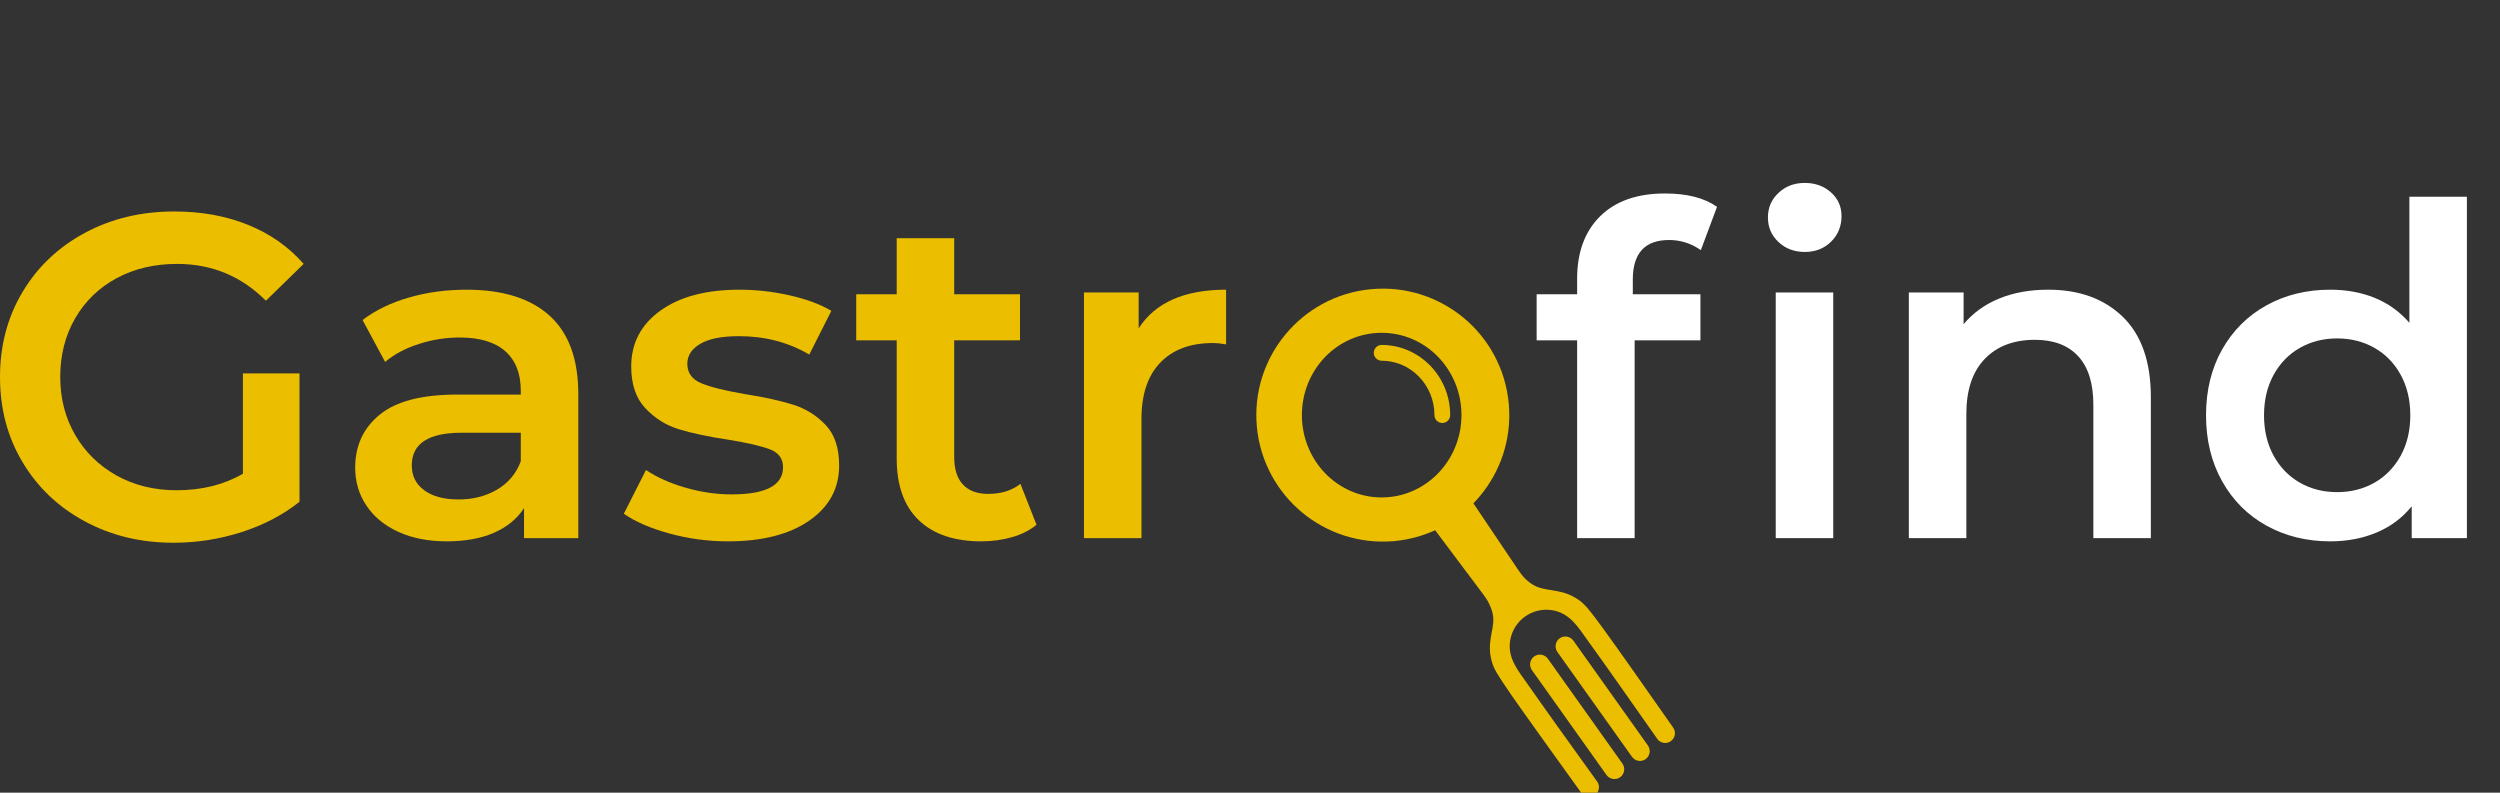
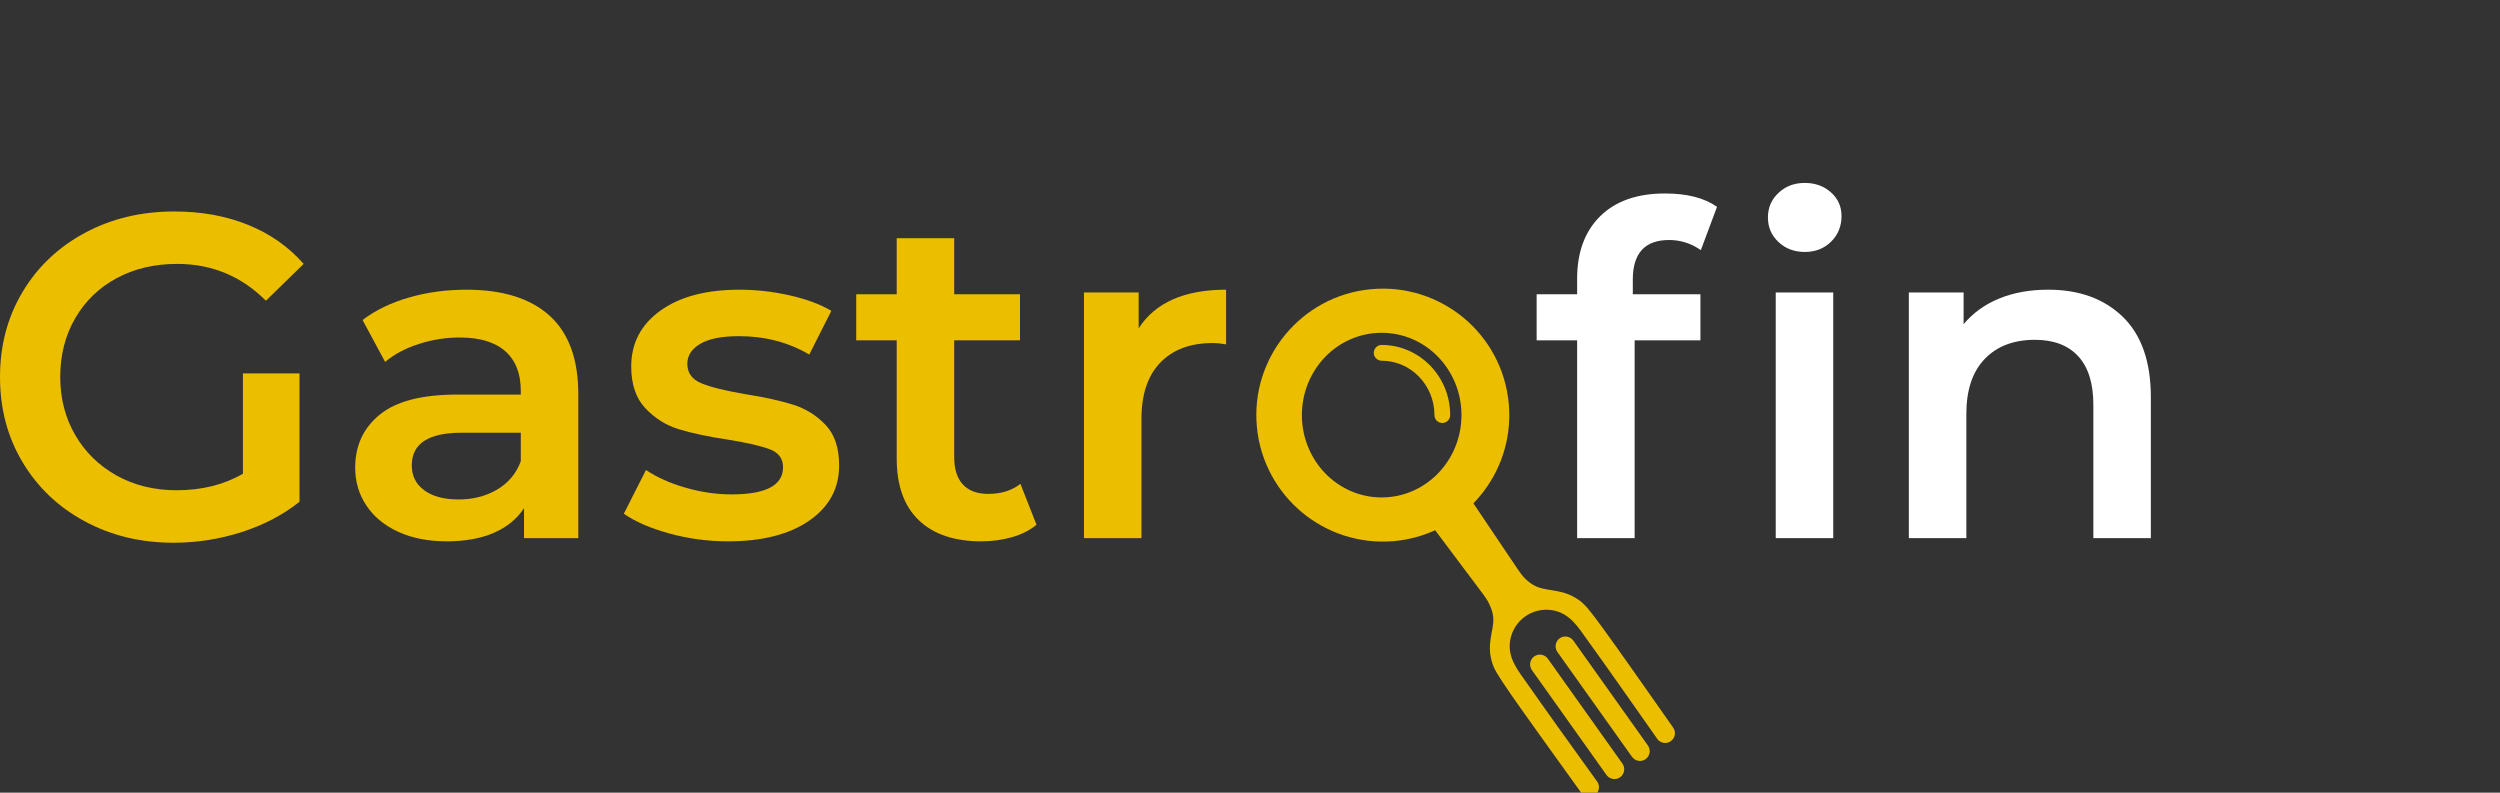
<svg xmlns="http://www.w3.org/2000/svg" width="41" height="13" viewBox="0 0 41 13" fill="none">
  <rect x="0" y="0" width="41" height="13" fill="#333333" stroke="none" />
  <g clip-path="url(#clip0_14_380)">
    <path d="M3.984 6.124H4.912V8.229C4.641 8.445 4.323 8.611 3.961 8.727C3.599 8.843 3.227 8.901 2.844 8.901C2.306 8.901 1.821 8.783 1.389 8.549C0.956 8.316 0.616 7.992 0.37 7.58C0.123 7.168 0 6.702 0 6.184C0 5.666 0.123 5.201 0.37 4.788C0.616 4.376 0.957 4.053 1.392 3.819C1.827 3.585 2.316 3.468 2.86 3.468C3.302 3.468 3.705 3.541 4.067 3.687C4.429 3.833 4.733 4.047 4.98 4.328L4.361 4.932C3.959 4.529 3.473 4.328 2.905 4.328C2.533 4.328 2.202 4.406 1.913 4.562C1.624 4.718 1.397 4.937 1.234 5.218C1.07 5.5 0.988 5.822 0.988 6.184C0.988 6.536 1.07 6.853 1.234 7.135C1.397 7.416 1.624 7.638 1.913 7.799C2.202 7.96 2.53 8.04 2.897 8.04C3.31 8.04 3.672 7.95 3.984 7.769V6.124Z" fill="#EBBE00" />
    <path d="M7.651 4.751C8.244 4.751 8.699 4.893 9.013 5.177C9.327 5.461 9.484 5.89 9.484 6.463V8.825H8.594V8.334C8.478 8.511 8.313 8.645 8.1 8.738C7.886 8.831 7.628 8.878 7.327 8.878C7.025 8.878 6.76 8.826 6.534 8.723C6.308 8.62 6.133 8.477 6.01 8.293C5.887 8.11 5.825 7.902 5.825 7.67C5.825 7.308 5.96 7.018 6.229 6.799C6.498 6.58 6.921 6.471 7.5 6.471H8.541V6.411C8.541 6.129 8.457 5.912 8.289 5.762C8.12 5.611 7.87 5.535 7.538 5.535C7.311 5.535 7.089 5.57 6.87 5.641C6.651 5.711 6.466 5.809 6.316 5.935L5.946 5.248C6.157 5.088 6.411 4.964 6.708 4.879C7.005 4.793 7.319 4.751 7.651 4.751ZM7.523 8.191C7.759 8.191 7.969 8.137 8.153 8.029C8.336 7.921 8.466 7.766 8.541 7.565V7.097H7.568C7.025 7.097 6.753 7.276 6.753 7.633C6.753 7.804 6.821 7.94 6.957 8.04C7.093 8.141 7.281 8.191 7.523 8.191Z" fill="#EBBE00" />
    <path d="M11.937 8.878C11.61 8.878 11.29 8.835 10.978 8.749C10.667 8.664 10.418 8.556 10.231 8.425L10.594 7.708C10.775 7.829 10.992 7.926 11.246 7.999C11.5 8.072 11.751 8.108 11.997 8.108C12.56 8.108 12.842 7.96 12.842 7.663C12.842 7.522 12.77 7.424 12.627 7.369C12.483 7.314 12.254 7.261 11.937 7.21C11.605 7.16 11.334 7.102 11.125 7.037C10.917 6.972 10.736 6.857 10.582 6.693C10.429 6.53 10.352 6.303 10.352 6.011C10.352 5.628 10.512 5.323 10.831 5.094C11.151 4.865 11.582 4.751 12.125 4.751C12.402 4.751 12.678 4.782 12.955 4.845C13.232 4.908 13.458 4.992 13.634 5.098L13.272 5.815C12.93 5.613 12.545 5.513 12.117 5.513C11.841 5.513 11.631 5.554 11.488 5.637C11.344 5.72 11.272 5.83 11.272 5.965C11.272 6.116 11.349 6.223 11.503 6.286C11.656 6.349 11.894 6.408 12.216 6.463C12.538 6.514 12.802 6.572 13.008 6.637C13.214 6.702 13.392 6.813 13.54 6.969C13.688 7.125 13.762 7.346 13.762 7.633C13.762 8.01 13.599 8.312 13.272 8.538C12.945 8.765 12.5 8.878 11.937 8.878Z" fill="#EBBE00" />
    <path d="M16.999 8.606C16.889 8.697 16.754 8.765 16.596 8.81C16.437 8.855 16.27 8.878 16.094 8.878C15.651 8.878 15.309 8.762 15.068 8.531C14.826 8.299 14.706 7.962 14.706 7.52V5.581H14.042V4.826H14.706V3.906H15.649V4.826H16.728V5.581H15.649V7.497C15.649 7.693 15.696 7.843 15.792 7.946C15.888 8.049 16.026 8.1 16.207 8.1C16.418 8.1 16.594 8.045 16.735 7.935L16.999 8.606Z" fill="#EBBE00" />
    <path d="M18.674 5.385C18.946 4.962 19.424 4.751 20.108 4.751V5.648C20.027 5.633 19.954 5.626 19.889 5.626C19.522 5.626 19.235 5.733 19.029 5.947C18.823 6.16 18.72 6.468 18.72 6.871V8.825H17.777V4.796H18.674V5.385Z" fill="#EBBE00" />
    <path d="M27.374 3.936C26.976 3.936 26.778 4.152 26.778 4.585V4.826H27.887V5.581H26.808V8.825H25.865V5.581H25.201V4.826H25.865V4.57C25.865 4.137 25.991 3.796 26.242 3.547C26.494 3.298 26.848 3.173 27.306 3.173C27.668 3.173 27.952 3.246 28.159 3.392L27.894 4.102C27.733 3.991 27.56 3.936 27.374 3.936Z" fill="white" />
    <path d="M29.122 4.796H30.065V8.825H29.122V4.796ZM29.598 4.132C29.427 4.132 29.283 4.078 29.168 3.97C29.052 3.861 28.994 3.727 28.994 3.566C28.994 3.405 29.052 3.271 29.168 3.163C29.283 3.054 29.427 3 29.598 3C29.769 3 29.912 3.052 30.028 3.155C30.143 3.258 30.201 3.387 30.201 3.543C30.201 3.709 30.145 3.849 30.031 3.962C29.918 4.075 29.774 4.132 29.598 4.132Z" fill="white" />
    <path d="M33.591 4.751C34.099 4.751 34.507 4.899 34.814 5.196C35.12 5.493 35.274 5.933 35.274 6.516V8.825H34.331V6.637C34.331 6.285 34.247 6.019 34.081 5.841C33.916 5.662 33.679 5.573 33.373 5.573C33.025 5.573 32.751 5.677 32.55 5.886C32.349 6.095 32.248 6.396 32.248 6.788V8.825H31.305V4.796H32.203V5.316C32.359 5.131 32.555 4.99 32.791 4.894C33.028 4.798 33.294 4.751 33.591 4.751Z" fill="white" />
-     <path d="M40.457 3.226V8.825H39.552V8.304C39.396 8.495 39.203 8.639 38.974 8.734C38.746 8.83 38.493 8.878 38.216 8.878C37.829 8.878 37.481 8.792 37.171 8.621C36.862 8.45 36.619 8.207 36.443 7.893C36.267 7.579 36.179 7.218 36.179 6.811C36.179 6.403 36.267 6.043 36.443 5.731C36.619 5.42 36.862 5.178 37.171 5.007C37.481 4.836 37.829 4.751 38.216 4.751C38.483 4.751 38.727 4.796 38.948 4.886C39.169 4.977 39.358 5.113 39.514 5.294V3.226H40.457ZM38.329 8.071C38.556 8.071 38.759 8.019 38.941 7.916C39.122 7.813 39.265 7.665 39.371 7.475C39.476 7.283 39.529 7.062 39.529 6.811C39.529 6.559 39.476 6.338 39.371 6.146C39.265 5.955 39.122 5.808 38.941 5.705C38.759 5.602 38.556 5.55 38.329 5.55C38.103 5.55 37.899 5.602 37.718 5.705C37.537 5.808 37.394 5.955 37.288 6.146C37.183 6.338 37.13 6.559 37.13 6.811C37.13 7.062 37.183 7.283 37.288 7.475C37.394 7.665 37.537 7.813 37.718 7.916C37.899 8.019 38.103 8.071 38.329 8.071Z" fill="white" />
    <path d="M27.44 11.933C27.491 12.005 27.473 12.105 27.4 12.156C27.328 12.207 27.229 12.189 27.178 12.117L27.148 12.073C26.717 11.459 26.29 10.851 26.047 10.516C25.888 10.296 25.753 10.058 25.46 10.008C25.133 9.953 24.823 10.173 24.767 10.501C24.718 10.793 24.899 10.998 25.054 11.221C25.294 11.567 25.739 12.186 26.185 12.806L26.193 12.816C26.245 12.888 26.228 12.988 26.157 13.04C26.085 13.091 25.985 13.075 25.934 13.004L25.926 12.993C25.479 12.372 25.033 11.752 24.791 11.405C24.667 11.225 24.595 11.116 24.551 11.042C24.5 10.954 24.482 10.907 24.468 10.857C24.453 10.808 24.443 10.759 24.438 10.709C24.433 10.659 24.432 10.609 24.436 10.562C24.46 10.277 24.562 10.163 24.404 9.867C24.372 9.808 24.334 9.758 24.143 9.504L23.99 9.301C23.868 9.139 23.708 8.925 23.537 8.696C23.332 8.789 23.109 8.851 22.873 8.873L22.84 8.876C22.282 8.919 21.757 8.737 21.355 8.405C20.947 8.066 20.667 7.572 20.613 7.003C20.559 6.433 20.742 5.894 21.081 5.485C21.42 5.076 21.914 4.796 22.484 4.743C23.053 4.689 23.591 4.872 24.001 5.21C24.41 5.549 24.689 6.043 24.743 6.613L24.746 6.646C24.79 7.204 24.608 7.729 24.276 8.13C24.24 8.173 24.203 8.215 24.164 8.255C24.323 8.491 24.471 8.711 24.584 8.879L24.73 9.096C24.906 9.359 24.942 9.412 24.982 9.457C25.199 9.693 25.355 9.645 25.628 9.715C25.674 9.727 25.721 9.745 25.766 9.766C25.811 9.787 25.855 9.813 25.896 9.842C25.939 9.873 25.978 9.906 26.043 9.982C26.099 10.048 26.178 10.151 26.306 10.328C26.551 10.665 26.978 11.274 27.41 11.89L27.44 11.933ZM23.582 5.85C23.346 5.608 23.02 5.458 22.659 5.458C22.299 5.458 21.972 5.608 21.736 5.85C21.499 6.094 21.351 6.433 21.351 6.808C21.351 7.182 21.499 7.521 21.736 7.765C21.972 8.007 22.299 8.158 22.659 8.158C23.02 8.158 23.346 8.007 23.582 7.765C23.82 7.521 23.968 7.182 23.968 6.808C23.968 6.433 23.82 6.094 23.582 5.85ZM26.608 12.523C26.659 12.595 26.642 12.695 26.57 12.747C26.498 12.798 26.398 12.781 26.346 12.709L25.123 10.989C25.072 10.917 25.089 10.816 25.161 10.765C25.233 10.714 25.333 10.731 25.385 10.803L26.608 12.523ZM27.026 12.226C27.077 12.298 27.06 12.399 26.988 12.45C26.916 12.501 26.816 12.484 26.765 12.412L25.541 10.692C25.49 10.62 25.507 10.519 25.579 10.468C25.651 10.417 25.751 10.434 25.803 10.506L27.026 12.226Z" fill="#EBBE00" />
    <path d="M22.659 5.916C22.588 5.916 22.53 5.858 22.53 5.787C22.53 5.715 22.588 5.657 22.659 5.657C22.97 5.657 23.252 5.787 23.455 5.996C23.658 6.204 23.783 6.491 23.783 6.808C23.783 6.879 23.725 6.937 23.654 6.937C23.583 6.937 23.525 6.879 23.525 6.808C23.525 6.561 23.427 6.337 23.27 6.176C23.114 6.015 22.898 5.916 22.659 5.916Z" fill="#EBBE00" />
  </g>
  <defs>
    <clipPath id="clip0_14_380">
      <rect width="41" height="13" fill="white" />
    </clipPath>
  </defs>
</svg>